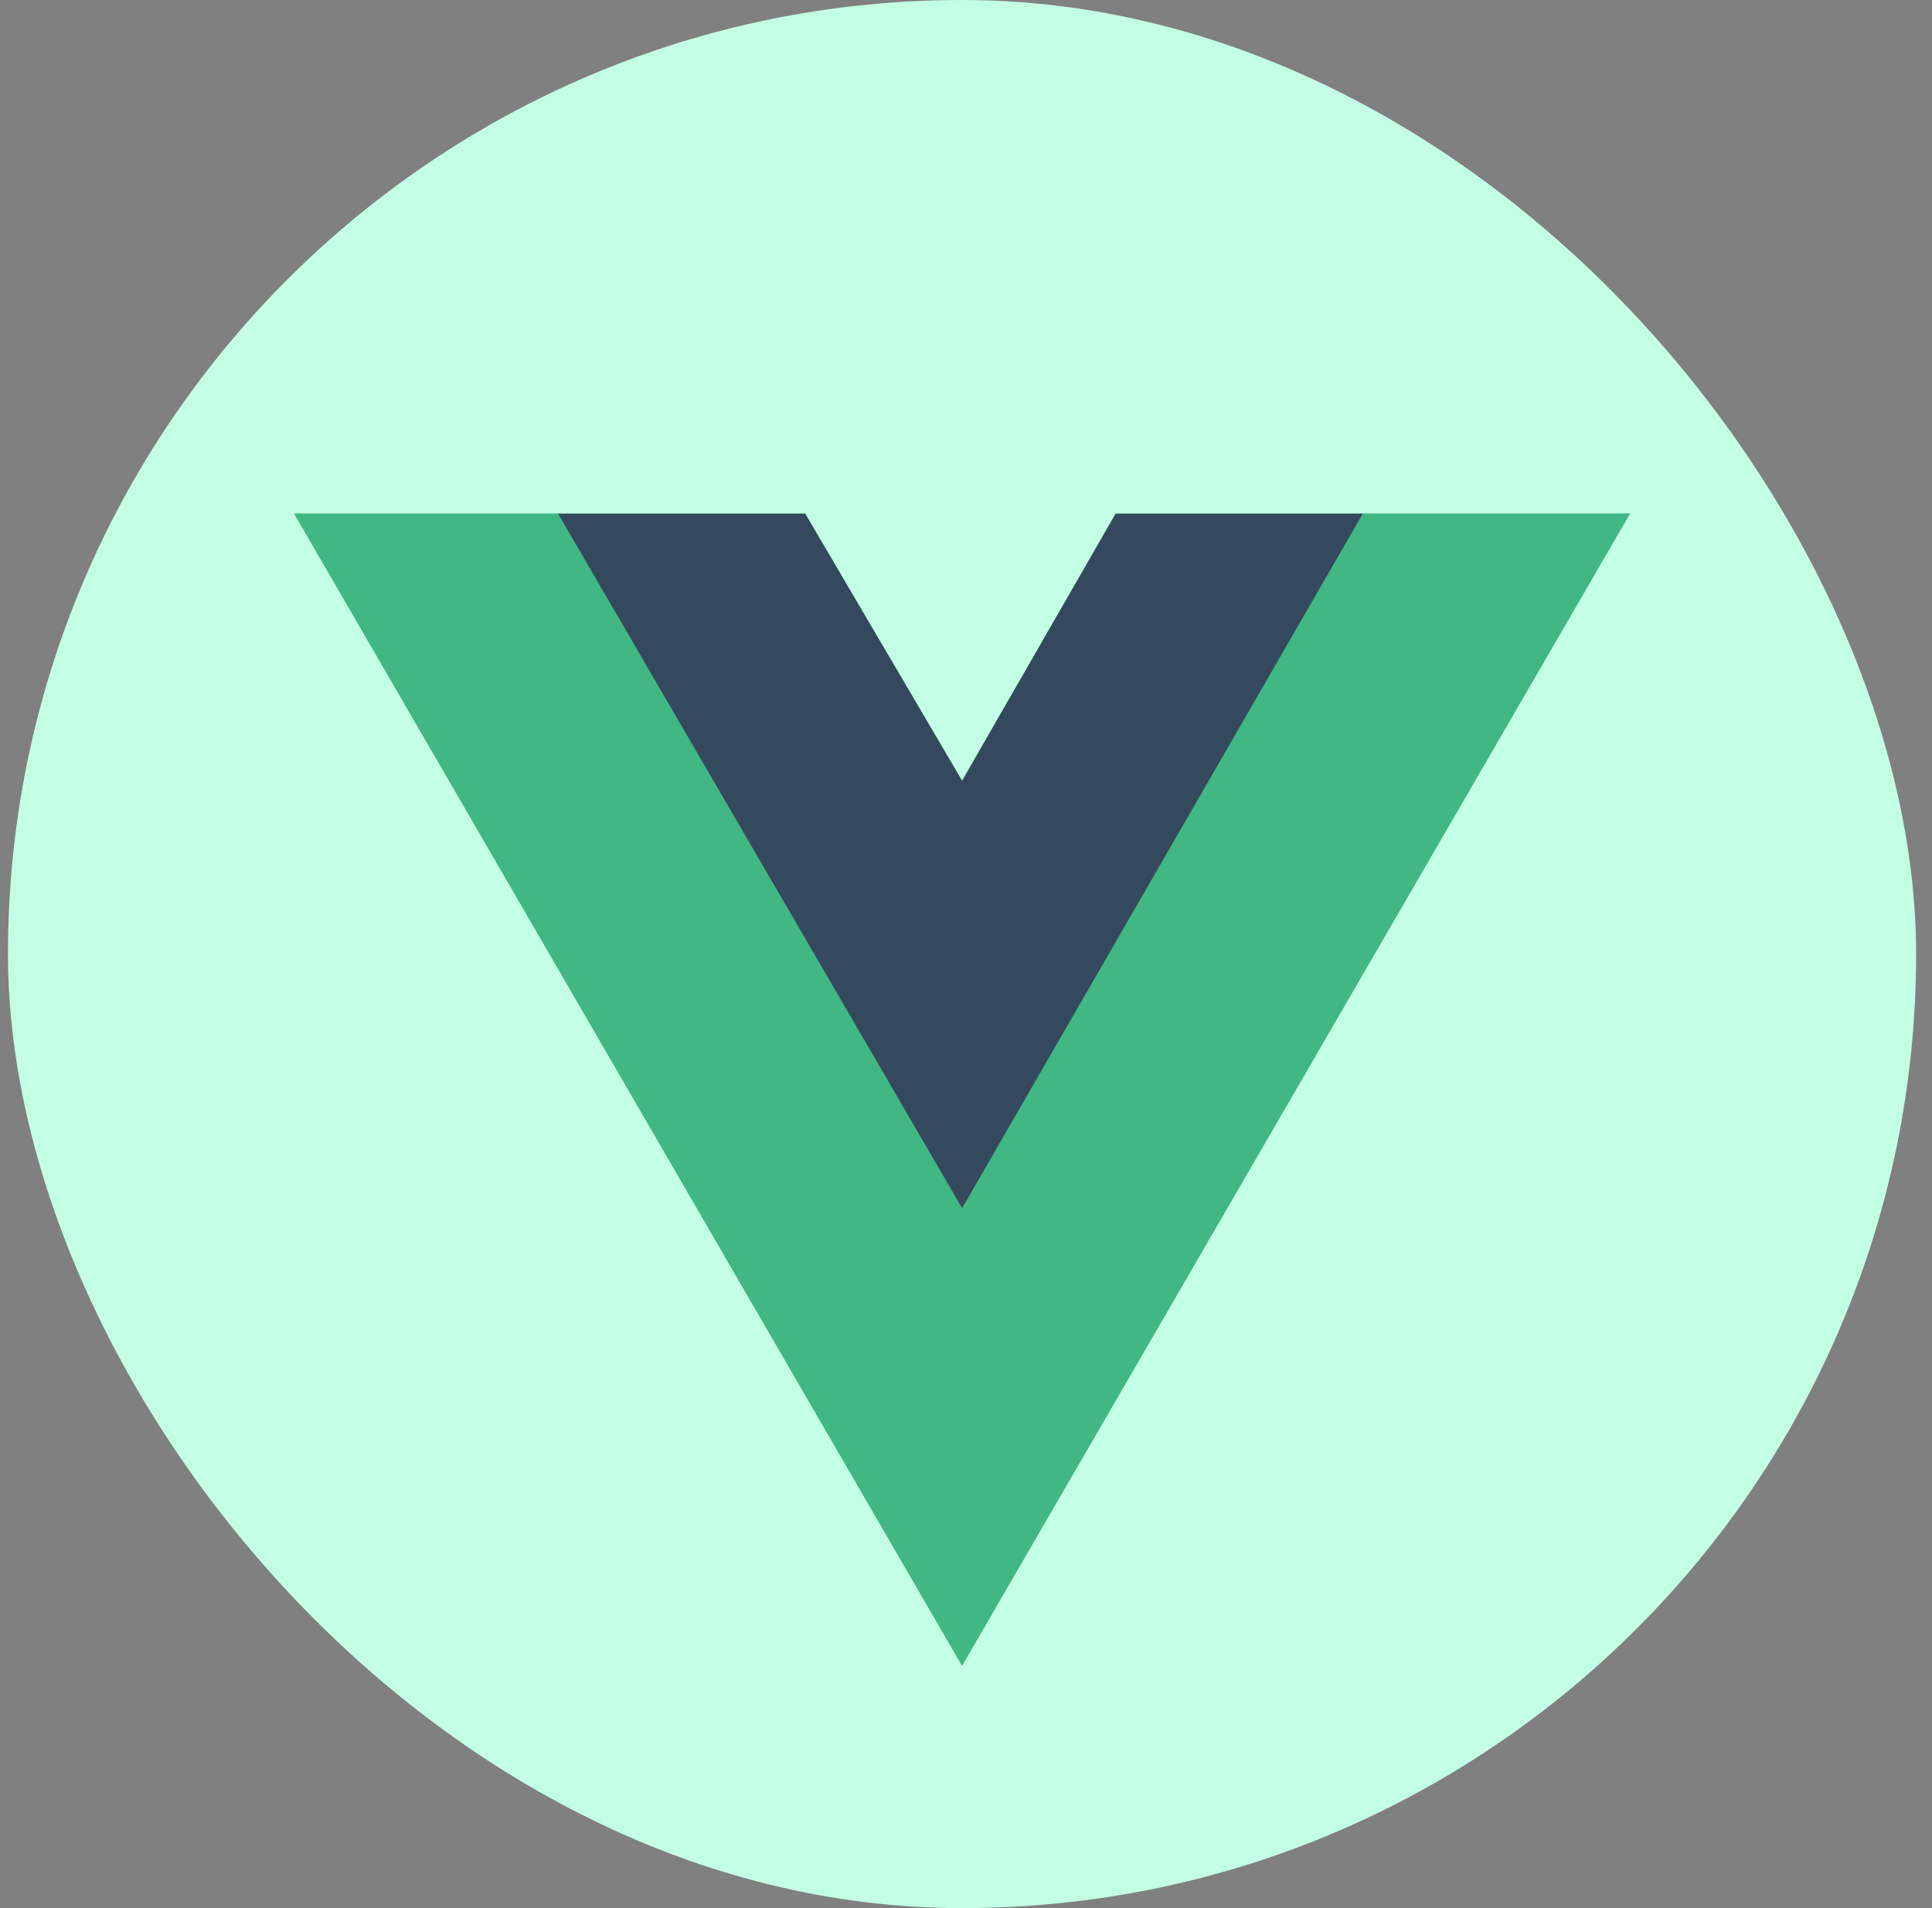
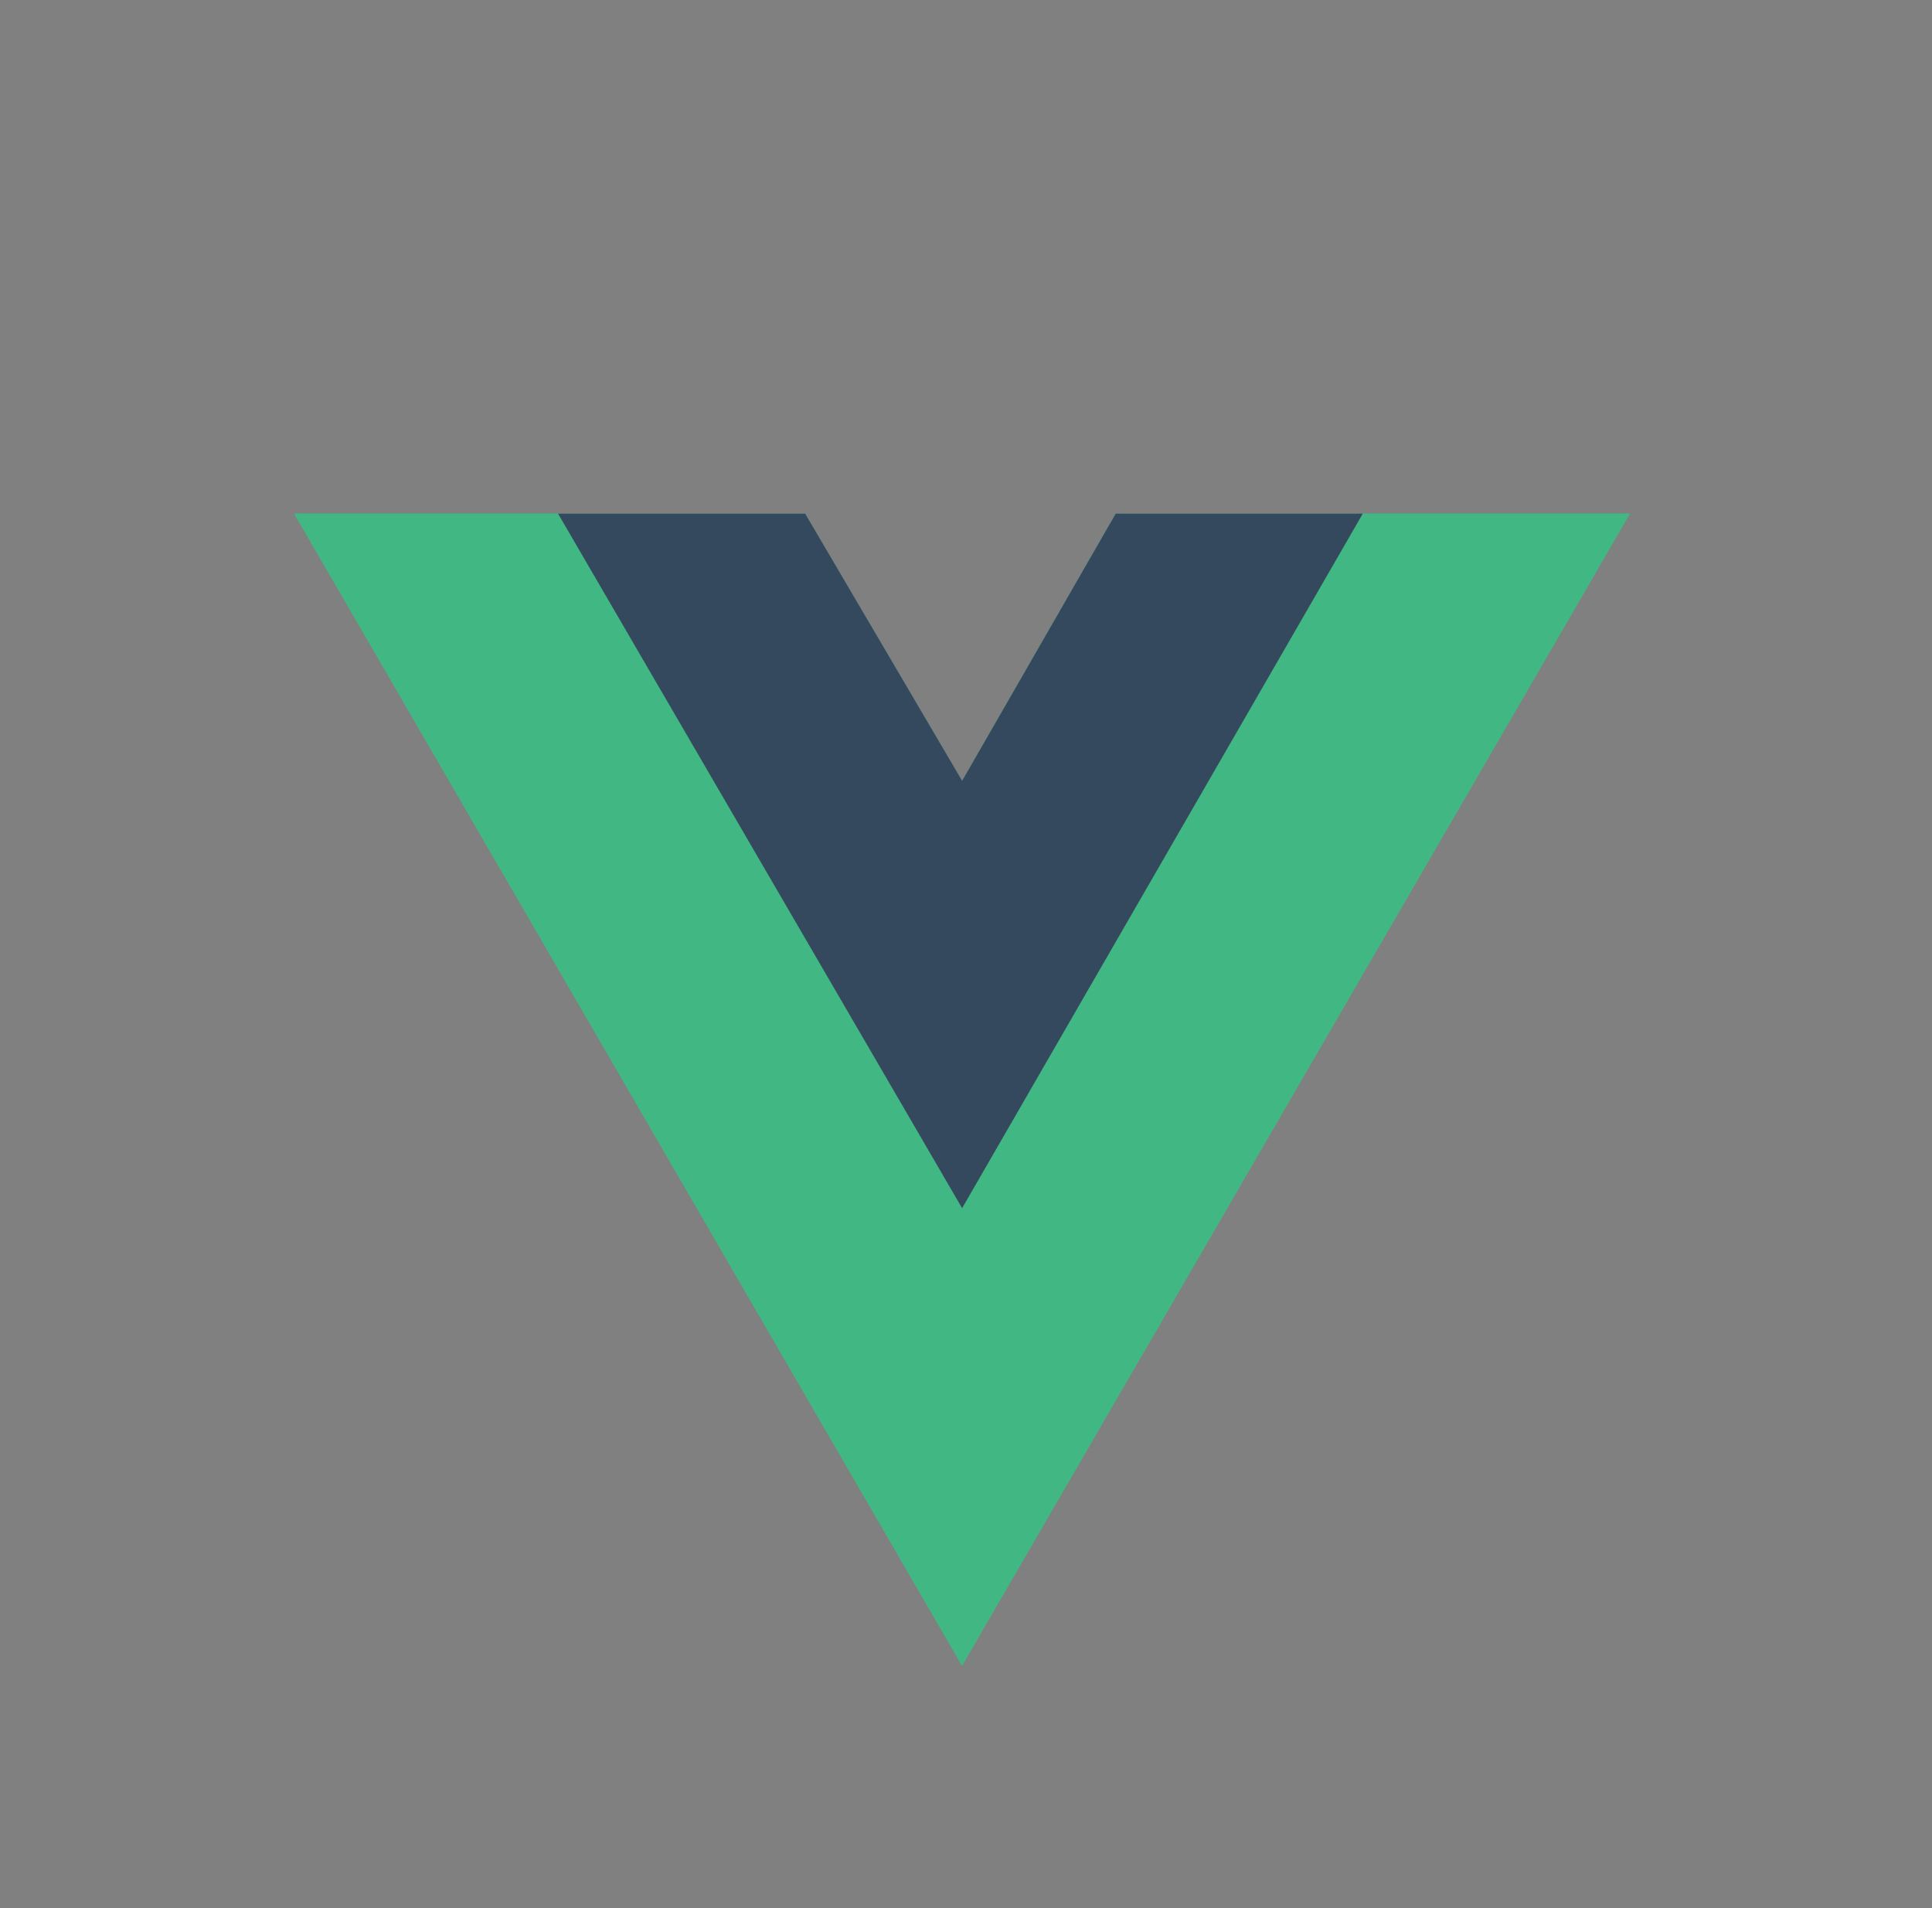
<svg xmlns="http://www.w3.org/2000/svg" width="81" height="80" viewBox="0 0 81 80" fill="none">
  <rect x="0" y="0" width="81" height="80" fill="#808080" stroke="none" />
-   <rect x="0.334" width="80" height="80" rx="40" fill="#C3FFE4" />
  <g clip-path="url(#clip0_4967_70489)">
    <g clip-path="url(#clip1_4967_70489)">
      <path d="M57.134 21.535H68.334L40.334 69.835L12.334 21.535H33.754L40.334 32.735L46.774 21.535H57.134Z" fill="#41B883" />
      <path d="M12.334 21.535L40.334 69.835L68.334 21.535H57.134L40.334 50.515L23.394 21.535H12.334Z" fill="#41B883" />
      <path d="M23.396 21.535L40.337 50.655L57.136 21.535L46.776 21.535L40.337 32.735L33.757 21.535H23.396Z" fill="#35495E" />
    </g>
  </g>
  <defs>
    <clipPath id="clip0_4967_70489">
      <rect width="56" height="56" fill="white" transform="translate(12.334 17.336)" />
    </clipPath>
    <clipPath id="clip1_4967_70489">
      <rect width="56" height="48.344" fill="white" transform="translate(12.334 21.535)" />
    </clipPath>
  </defs>
</svg>